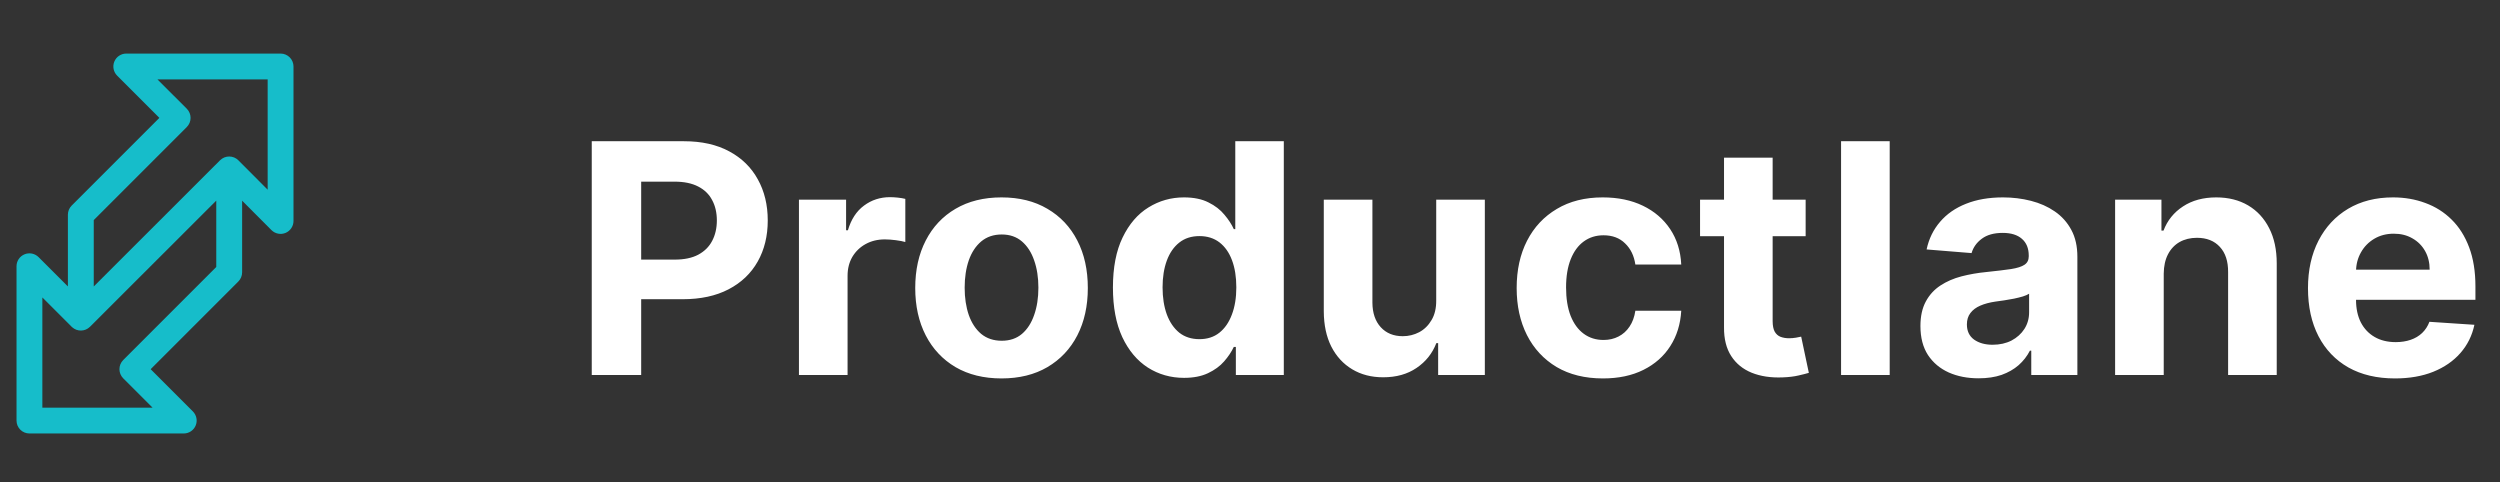
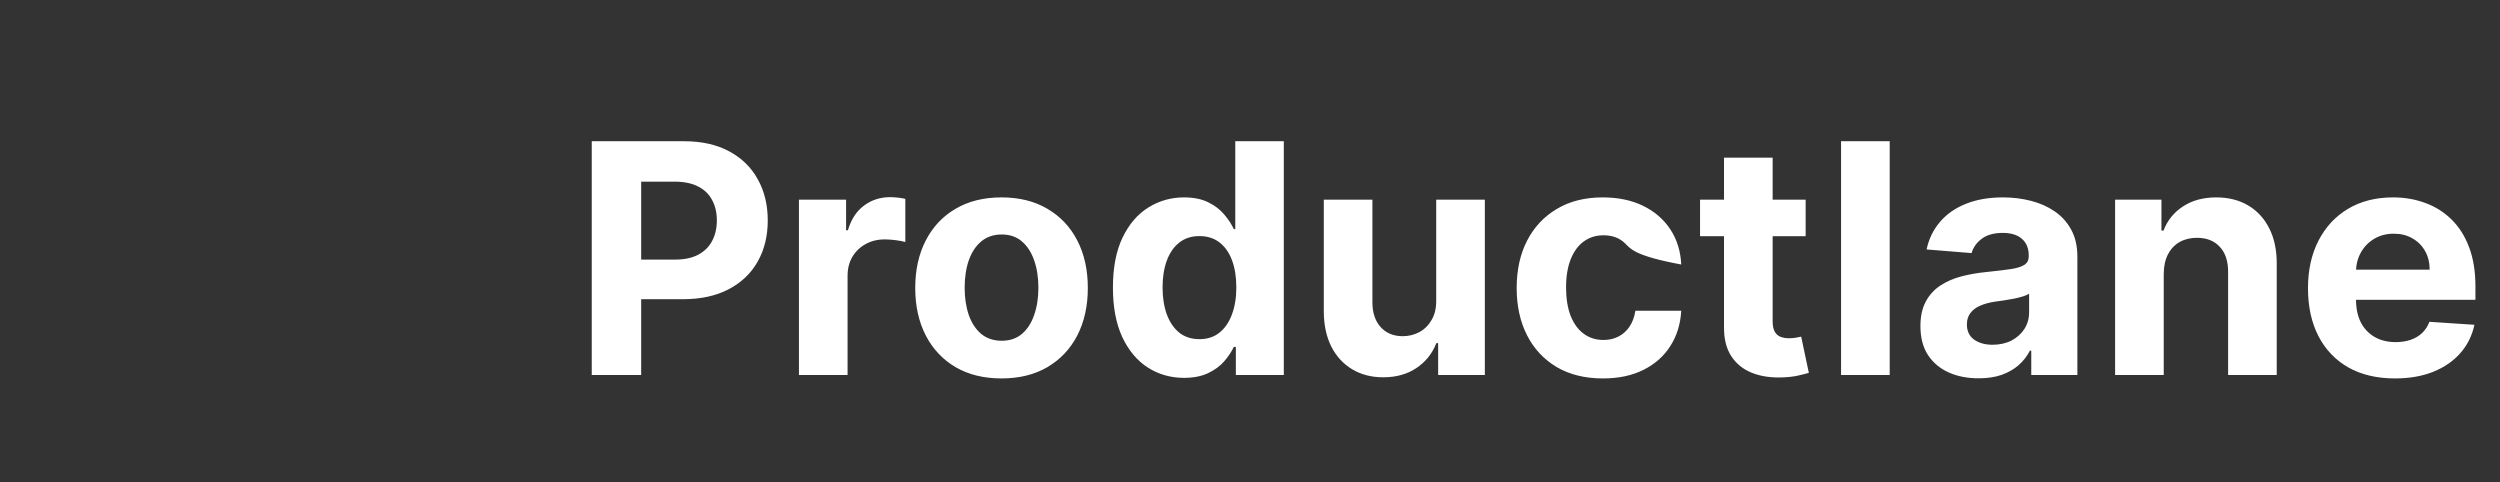
<svg xmlns="http://www.w3.org/2000/svg" width="140" height="27" viewBox="0 0 140 27" fill="none">
  <rect x="0" y="0" width="140" height="27" fill="#333333" stroke="none" />
-   <path fill-rule="evenodd" clip-rule="evenodd" d="M7.072 3C6.779 3 6.515 3.176 6.403 3.447C6.291 3.717 6.353 4.029 6.56 4.236L8.925 6.601L4.014 11.512C3.878 11.648 3.802 11.832 3.802 12.024V16.04L2.16 14.399C1.953 14.192 1.642 14.13 1.372 14.242C1.101 14.354 0.925 14.618 0.925 14.911V23.552C0.925 23.951 1.249 24.275 1.649 24.275H10.29C10.582 24.275 10.846 24.099 10.958 23.828C11.07 23.558 11.008 23.247 10.801 23.04L8.436 20.674L13.347 15.763C13.483 15.627 13.559 15.443 13.559 15.251V11.239L15.2 12.885C15.407 13.092 15.718 13.155 15.989 13.043C16.26 12.931 16.436 12.667 16.436 12.374V3.724C16.436 3.324 16.112 3 15.713 3H7.072ZM4.011 18.297C4.02 18.306 4.029 18.315 4.039 18.323C4.323 18.582 4.763 18.574 5.038 18.3L12.111 11.234V14.951L6.9 20.162C6.618 20.445 6.618 20.903 6.9 21.186L8.542 22.828H2.372V16.658L4.011 18.297ZM10.461 6.089L8.819 4.448H14.989V10.623L13.348 8.976C13.212 8.84 13.028 8.764 12.836 8.764C12.644 8.763 12.46 8.84 12.324 8.975L5.25 16.042V12.324L10.461 7.113C10.743 6.83 10.743 6.372 10.461 6.089Z" fill="#16BDCA" />
-   <path d="M33.138 21V7.909H38.303C39.295 7.909 40.141 8.099 40.84 8.478C41.539 8.853 42.072 9.375 42.438 10.044C42.809 10.709 42.994 11.476 42.994 12.345C42.994 13.214 42.807 13.982 42.432 14.646C42.057 15.311 41.514 15.829 40.802 16.2C40.094 16.57 39.238 16.756 38.232 16.756H34.94V14.538H37.785C38.318 14.538 38.756 14.446 39.102 14.263C39.451 14.075 39.711 13.818 39.881 13.489C40.056 13.157 40.144 12.776 40.144 12.345C40.144 11.911 40.056 11.531 39.881 11.207C39.711 10.879 39.451 10.626 39.102 10.447C38.752 10.264 38.309 10.172 37.772 10.172H35.906V21H33.138ZM44.741 21V11.182H47.381V12.895H47.483C47.662 12.286 47.962 11.825 48.384 11.514C48.806 11.199 49.292 11.041 49.842 11.041C49.978 11.041 50.125 11.05 50.283 11.067C50.441 11.084 50.579 11.107 50.698 11.137V13.553C50.571 13.515 50.394 13.481 50.168 13.451C49.942 13.421 49.735 13.406 49.548 13.406C49.147 13.406 48.789 13.494 48.474 13.668C48.163 13.839 47.916 14.077 47.732 14.384C47.553 14.691 47.464 15.045 47.464 15.445V21H44.741ZM56.085 21.192C55.092 21.192 54.234 20.981 53.509 20.559C52.789 20.133 52.233 19.541 51.841 18.782C51.449 18.019 51.253 17.135 51.253 16.129C51.253 15.115 51.449 14.229 51.841 13.47C52.233 12.707 52.789 12.115 53.509 11.693C54.234 11.267 55.092 11.054 56.085 11.054C57.078 11.054 57.935 11.267 58.655 11.693C59.379 12.115 59.938 12.707 60.33 13.47C60.722 14.229 60.918 15.115 60.918 16.129C60.918 17.135 60.722 18.019 60.33 18.782C59.938 19.541 59.379 20.133 58.655 20.559C57.935 20.981 57.078 21.192 56.085 21.192ZM56.098 19.082C56.55 19.082 56.927 18.954 57.229 18.699C57.532 18.439 57.76 18.085 57.913 17.638C58.071 17.19 58.15 16.681 58.15 16.11C58.15 15.539 58.071 15.03 57.913 14.582C57.76 14.135 57.532 13.781 57.229 13.521C56.927 13.261 56.55 13.131 56.098 13.131C55.642 13.131 55.258 13.261 54.947 13.521C54.641 13.781 54.408 14.135 54.251 14.582C54.097 15.03 54.021 15.539 54.021 16.11C54.021 16.681 54.097 17.19 54.251 17.638C54.408 18.085 54.641 18.439 54.947 18.699C55.258 18.954 55.642 19.082 56.098 19.082ZM66.306 21.16C65.56 21.16 64.885 20.968 64.28 20.584C63.679 20.197 63.202 19.628 62.848 18.878C62.499 18.124 62.324 17.199 62.324 16.104C62.324 14.979 62.505 14.043 62.867 13.298C63.229 12.548 63.711 11.987 64.312 11.617C64.917 11.242 65.579 11.054 66.3 11.054C66.849 11.054 67.308 11.148 67.674 11.335C68.045 11.518 68.343 11.749 68.569 12.026C68.799 12.298 68.974 12.567 69.093 12.831H69.176V7.909H71.893V21H69.208V19.428H69.093C68.965 19.7 68.784 19.971 68.55 20.239C68.32 20.504 68.019 20.723 67.648 20.898C67.282 21.072 66.835 21.16 66.306 21.16ZM67.169 18.993C67.608 18.993 67.979 18.874 68.281 18.635C68.588 18.392 68.822 18.053 68.984 17.619C69.151 17.184 69.234 16.675 69.234 16.091C69.234 15.507 69.153 15 68.991 14.57C68.829 14.139 68.594 13.807 68.288 13.572C67.981 13.338 67.608 13.221 67.169 13.221C66.722 13.221 66.344 13.342 66.038 13.585C65.731 13.828 65.499 14.165 65.341 14.595C65.183 15.026 65.104 15.524 65.104 16.091C65.104 16.662 65.183 17.167 65.341 17.606C65.503 18.041 65.735 18.381 66.038 18.629C66.344 18.871 66.722 18.993 67.169 18.993ZM80.428 16.82V11.182H83.151V21H80.536V19.217H80.434C80.213 19.792 79.844 20.254 79.328 20.604C78.817 20.953 78.193 21.128 77.455 21.128C76.799 21.128 76.222 20.979 75.723 20.68C75.225 20.382 74.835 19.958 74.553 19.408C74.276 18.859 74.136 18.2 74.132 17.433V11.182H76.855V16.947C76.859 17.527 77.014 17.985 77.321 18.322C77.628 18.658 78.039 18.827 78.555 18.827C78.883 18.827 79.19 18.752 79.475 18.603C79.761 18.45 79.991 18.224 80.166 17.925C80.345 17.627 80.432 17.259 80.428 16.82ZM89.765 21.192C88.759 21.192 87.894 20.979 87.17 20.553C86.45 20.122 85.896 19.526 85.508 18.763C85.124 18 84.933 17.122 84.933 16.129C84.933 15.124 85.126 14.242 85.514 13.483C85.906 12.72 86.462 12.126 87.183 11.7C87.903 11.269 88.759 11.054 89.752 11.054C90.609 11.054 91.359 11.21 92.002 11.521C92.646 11.832 93.155 12.268 93.53 12.831C93.905 13.393 94.112 14.054 94.15 14.812H91.58C91.508 14.322 91.316 13.928 91.005 13.63C90.698 13.327 90.296 13.176 89.797 13.176C89.375 13.176 89.006 13.291 88.691 13.521C88.38 13.747 88.137 14.077 87.962 14.512C87.788 14.947 87.7 15.473 87.7 16.091C87.7 16.717 87.785 17.25 87.956 17.689C88.131 18.128 88.376 18.462 88.691 18.692C89.006 18.923 89.375 19.038 89.797 19.038C90.108 19.038 90.387 18.974 90.634 18.846C90.886 18.718 91.092 18.533 91.254 18.29C91.421 18.043 91.529 17.746 91.58 17.401H94.15C94.107 18.151 93.903 18.812 93.536 19.383C93.174 19.95 92.673 20.393 92.034 20.712C91.395 21.032 90.638 21.192 89.765 21.192ZM101.116 11.182V13.227H95.203V11.182H101.116ZM96.545 8.83H99.268V17.983C99.268 18.234 99.307 18.43 99.383 18.571C99.46 18.707 99.567 18.803 99.703 18.859C99.844 18.914 100.006 18.942 100.189 18.942C100.317 18.942 100.444 18.931 100.572 18.91C100.7 18.884 100.798 18.865 100.866 18.852L101.295 20.879C101.158 20.921 100.966 20.97 100.719 21.026C100.472 21.085 100.172 21.121 99.818 21.134C99.162 21.16 98.587 21.072 98.092 20.872C97.602 20.672 97.221 20.361 96.948 19.939C96.675 19.517 96.541 18.984 96.545 18.341V8.83ZM105.823 7.909V21H103.1V7.909H105.823ZM110.804 21.185C110.178 21.185 109.62 21.077 109.13 20.859C108.64 20.638 108.252 20.312 107.966 19.881C107.685 19.447 107.544 18.905 107.544 18.258C107.544 17.712 107.645 17.254 107.845 16.884C108.045 16.513 108.318 16.215 108.663 15.989C109.008 15.763 109.4 15.592 109.839 15.477C110.282 15.362 110.747 15.281 111.233 15.234C111.804 15.175 112.264 15.119 112.613 15.068C112.963 15.013 113.216 14.932 113.374 14.825C113.532 14.719 113.61 14.561 113.61 14.352V14.314C113.61 13.909 113.483 13.596 113.227 13.374C112.975 13.153 112.618 13.042 112.153 13.042C111.663 13.042 111.273 13.151 110.983 13.368C110.694 13.581 110.502 13.849 110.408 14.173L107.89 13.969C108.017 13.372 108.269 12.857 108.644 12.422C109.019 11.983 109.502 11.646 110.095 11.412C110.691 11.173 111.382 11.054 112.166 11.054C112.711 11.054 113.233 11.118 113.732 11.246C114.235 11.374 114.68 11.572 115.068 11.84C115.46 12.109 115.769 12.454 115.995 12.876C116.221 13.293 116.333 13.794 116.333 14.378V21H113.751V19.639H113.674C113.517 19.945 113.306 20.216 113.042 20.45C112.777 20.68 112.46 20.861 112.089 20.994C111.718 21.121 111.29 21.185 110.804 21.185ZM111.584 19.306C111.985 19.306 112.338 19.227 112.645 19.07C112.952 18.908 113.193 18.69 113.368 18.418C113.542 18.145 113.63 17.836 113.63 17.491V16.449C113.544 16.504 113.427 16.555 113.278 16.602C113.133 16.645 112.969 16.685 112.786 16.724C112.603 16.758 112.419 16.79 112.236 16.82C112.053 16.845 111.887 16.869 111.738 16.89C111.418 16.937 111.139 17.011 110.9 17.114C110.662 17.216 110.476 17.354 110.344 17.529C110.212 17.7 110.146 17.913 110.146 18.168C110.146 18.539 110.28 18.822 110.549 19.018C110.821 19.21 111.167 19.306 111.584 19.306ZM121.169 15.324V21H118.446V11.182H121.041V12.914H121.156C121.374 12.343 121.738 11.891 122.249 11.559C122.761 11.222 123.381 11.054 124.109 11.054C124.791 11.054 125.386 11.203 125.893 11.501C126.4 11.8 126.794 12.226 127.075 12.78C127.357 13.329 127.497 13.986 127.497 14.749V21H124.774V15.234C124.778 14.633 124.625 14.165 124.314 13.828C124.003 13.487 123.575 13.317 123.029 13.317C122.663 13.317 122.339 13.396 122.058 13.553C121.781 13.711 121.563 13.941 121.406 14.244C121.252 14.542 121.173 14.902 121.169 15.324ZM134.118 21.192C133.108 21.192 132.238 20.987 131.51 20.578C130.785 20.165 130.227 19.581 129.835 18.827C129.443 18.068 129.247 17.171 129.247 16.136C129.247 15.126 129.443 14.239 129.835 13.477C130.227 12.714 130.779 12.119 131.491 11.693C132.206 11.267 133.046 11.054 134.009 11.054C134.657 11.054 135.26 11.158 135.818 11.367C136.381 11.572 136.871 11.881 137.288 12.294C137.71 12.707 138.038 13.227 138.273 13.854C138.507 14.476 138.624 15.204 138.624 16.04V16.788H130.334V15.1H136.061C136.061 14.708 135.976 14.361 135.805 14.058C135.635 13.756 135.398 13.519 135.096 13.349C134.797 13.174 134.45 13.087 134.054 13.087C133.64 13.087 133.274 13.182 132.954 13.374C132.639 13.562 132.392 13.815 132.213 14.135C132.034 14.45 131.942 14.802 131.938 15.19V16.794C131.938 17.28 132.028 17.7 132.206 18.053C132.39 18.407 132.648 18.68 132.98 18.871C133.312 19.063 133.706 19.159 134.162 19.159C134.465 19.159 134.742 19.116 134.993 19.031C135.245 18.946 135.46 18.818 135.639 18.648C135.818 18.477 135.954 18.268 136.048 18.021L138.567 18.188C138.439 18.793 138.177 19.321 137.78 19.773C137.388 20.22 136.881 20.57 136.259 20.821C135.641 21.068 134.927 21.192 134.118 21.192Z" fill="white" />
+   <path d="M33.138 21V7.909H38.303C39.295 7.909 40.141 8.099 40.84 8.478C41.539 8.853 42.072 9.375 42.438 10.044C42.809 10.709 42.994 11.476 42.994 12.345C42.994 13.214 42.807 13.982 42.432 14.646C42.057 15.311 41.514 15.829 40.802 16.2C40.094 16.57 39.238 16.756 38.232 16.756H34.94V14.538H37.785C38.318 14.538 38.756 14.446 39.102 14.263C39.451 14.075 39.711 13.818 39.881 13.489C40.056 13.157 40.144 12.776 40.144 12.345C40.144 11.911 40.056 11.531 39.881 11.207C39.711 10.879 39.451 10.626 39.102 10.447C38.752 10.264 38.309 10.172 37.772 10.172H35.906V21H33.138ZM44.741 21V11.182H47.381V12.895H47.483C47.662 12.286 47.962 11.825 48.384 11.514C48.806 11.199 49.292 11.041 49.842 11.041C49.978 11.041 50.125 11.05 50.283 11.067C50.441 11.084 50.579 11.107 50.698 11.137V13.553C50.571 13.515 50.394 13.481 50.168 13.451C49.942 13.421 49.735 13.406 49.548 13.406C49.147 13.406 48.789 13.494 48.474 13.668C48.163 13.839 47.916 14.077 47.732 14.384C47.553 14.691 47.464 15.045 47.464 15.445V21H44.741ZM56.085 21.192C55.092 21.192 54.234 20.981 53.509 20.559C52.789 20.133 52.233 19.541 51.841 18.782C51.449 18.019 51.253 17.135 51.253 16.129C51.253 15.115 51.449 14.229 51.841 13.47C52.233 12.707 52.789 12.115 53.509 11.693C54.234 11.267 55.092 11.054 56.085 11.054C57.078 11.054 57.935 11.267 58.655 11.693C59.379 12.115 59.938 12.707 60.33 13.47C60.722 14.229 60.918 15.115 60.918 16.129C60.918 17.135 60.722 18.019 60.33 18.782C59.938 19.541 59.379 20.133 58.655 20.559C57.935 20.981 57.078 21.192 56.085 21.192ZM56.098 19.082C56.55 19.082 56.927 18.954 57.229 18.699C57.532 18.439 57.76 18.085 57.913 17.638C58.071 17.19 58.15 16.681 58.15 16.11C58.15 15.539 58.071 15.03 57.913 14.582C57.76 14.135 57.532 13.781 57.229 13.521C56.927 13.261 56.55 13.131 56.098 13.131C55.642 13.131 55.258 13.261 54.947 13.521C54.641 13.781 54.408 14.135 54.251 14.582C54.097 15.03 54.021 15.539 54.021 16.11C54.021 16.681 54.097 17.19 54.251 17.638C54.408 18.085 54.641 18.439 54.947 18.699C55.258 18.954 55.642 19.082 56.098 19.082ZM66.306 21.16C65.56 21.16 64.885 20.968 64.28 20.584C63.679 20.197 63.202 19.628 62.848 18.878C62.499 18.124 62.324 17.199 62.324 16.104C62.324 14.979 62.505 14.043 62.867 13.298C63.229 12.548 63.711 11.987 64.312 11.617C64.917 11.242 65.579 11.054 66.3 11.054C66.849 11.054 67.308 11.148 67.674 11.335C68.045 11.518 68.343 11.749 68.569 12.026C68.799 12.298 68.974 12.567 69.093 12.831H69.176V7.909H71.893V21H69.208V19.428H69.093C68.965 19.7 68.784 19.971 68.55 20.239C68.32 20.504 68.019 20.723 67.648 20.898C67.282 21.072 66.835 21.16 66.306 21.16ZM67.169 18.993C67.608 18.993 67.979 18.874 68.281 18.635C68.588 18.392 68.822 18.053 68.984 17.619C69.151 17.184 69.234 16.675 69.234 16.091C69.234 15.507 69.153 15 68.991 14.57C68.829 14.139 68.594 13.807 68.288 13.572C67.981 13.338 67.608 13.221 67.169 13.221C66.722 13.221 66.344 13.342 66.038 13.585C65.731 13.828 65.499 14.165 65.341 14.595C65.183 15.026 65.104 15.524 65.104 16.091C65.104 16.662 65.183 17.167 65.341 17.606C65.503 18.041 65.735 18.381 66.038 18.629C66.344 18.871 66.722 18.993 67.169 18.993ZM80.428 16.82V11.182H83.151V21H80.536V19.217H80.434C80.213 19.792 79.844 20.254 79.328 20.604C78.817 20.953 78.193 21.128 77.455 21.128C76.799 21.128 76.222 20.979 75.723 20.68C75.225 20.382 74.835 19.958 74.553 19.408C74.276 18.859 74.136 18.2 74.132 17.433V11.182H76.855V16.947C76.859 17.527 77.014 17.985 77.321 18.322C77.628 18.658 78.039 18.827 78.555 18.827C78.883 18.827 79.19 18.752 79.475 18.603C79.761 18.45 79.991 18.224 80.166 17.925C80.345 17.627 80.432 17.259 80.428 16.82ZM89.765 21.192C88.759 21.192 87.894 20.979 87.17 20.553C86.45 20.122 85.896 19.526 85.508 18.763C85.124 18 84.933 17.122 84.933 16.129C84.933 15.124 85.126 14.242 85.514 13.483C85.906 12.72 86.462 12.126 87.183 11.7C87.903 11.269 88.759 11.054 89.752 11.054C90.609 11.054 91.359 11.21 92.002 11.521C92.646 11.832 93.155 12.268 93.53 12.831C93.905 13.393 94.112 14.054 94.15 14.812C91.508 14.322 91.316 13.928 91.005 13.63C90.698 13.327 90.296 13.176 89.797 13.176C89.375 13.176 89.006 13.291 88.691 13.521C88.38 13.747 88.137 14.077 87.962 14.512C87.788 14.947 87.7 15.473 87.7 16.091C87.7 16.717 87.785 17.25 87.956 17.689C88.131 18.128 88.376 18.462 88.691 18.692C89.006 18.923 89.375 19.038 89.797 19.038C90.108 19.038 90.387 18.974 90.634 18.846C90.886 18.718 91.092 18.533 91.254 18.29C91.421 18.043 91.529 17.746 91.58 17.401H94.15C94.107 18.151 93.903 18.812 93.536 19.383C93.174 19.95 92.673 20.393 92.034 20.712C91.395 21.032 90.638 21.192 89.765 21.192ZM101.116 11.182V13.227H95.203V11.182H101.116ZM96.545 8.83H99.268V17.983C99.268 18.234 99.307 18.43 99.383 18.571C99.46 18.707 99.567 18.803 99.703 18.859C99.844 18.914 100.006 18.942 100.189 18.942C100.317 18.942 100.444 18.931 100.572 18.91C100.7 18.884 100.798 18.865 100.866 18.852L101.295 20.879C101.158 20.921 100.966 20.97 100.719 21.026C100.472 21.085 100.172 21.121 99.818 21.134C99.162 21.16 98.587 21.072 98.092 20.872C97.602 20.672 97.221 20.361 96.948 19.939C96.675 19.517 96.541 18.984 96.545 18.341V8.83ZM105.823 7.909V21H103.1V7.909H105.823ZM110.804 21.185C110.178 21.185 109.62 21.077 109.13 20.859C108.64 20.638 108.252 20.312 107.966 19.881C107.685 19.447 107.544 18.905 107.544 18.258C107.544 17.712 107.645 17.254 107.845 16.884C108.045 16.513 108.318 16.215 108.663 15.989C109.008 15.763 109.4 15.592 109.839 15.477C110.282 15.362 110.747 15.281 111.233 15.234C111.804 15.175 112.264 15.119 112.613 15.068C112.963 15.013 113.216 14.932 113.374 14.825C113.532 14.719 113.61 14.561 113.61 14.352V14.314C113.61 13.909 113.483 13.596 113.227 13.374C112.975 13.153 112.618 13.042 112.153 13.042C111.663 13.042 111.273 13.151 110.983 13.368C110.694 13.581 110.502 13.849 110.408 14.173L107.89 13.969C108.017 13.372 108.269 12.857 108.644 12.422C109.019 11.983 109.502 11.646 110.095 11.412C110.691 11.173 111.382 11.054 112.166 11.054C112.711 11.054 113.233 11.118 113.732 11.246C114.235 11.374 114.68 11.572 115.068 11.84C115.46 12.109 115.769 12.454 115.995 12.876C116.221 13.293 116.333 13.794 116.333 14.378V21H113.751V19.639H113.674C113.517 19.945 113.306 20.216 113.042 20.45C112.777 20.68 112.46 20.861 112.089 20.994C111.718 21.121 111.29 21.185 110.804 21.185ZM111.584 19.306C111.985 19.306 112.338 19.227 112.645 19.07C112.952 18.908 113.193 18.69 113.368 18.418C113.542 18.145 113.63 17.836 113.63 17.491V16.449C113.544 16.504 113.427 16.555 113.278 16.602C113.133 16.645 112.969 16.685 112.786 16.724C112.603 16.758 112.419 16.79 112.236 16.82C112.053 16.845 111.887 16.869 111.738 16.89C111.418 16.937 111.139 17.011 110.9 17.114C110.662 17.216 110.476 17.354 110.344 17.529C110.212 17.7 110.146 17.913 110.146 18.168C110.146 18.539 110.28 18.822 110.549 19.018C110.821 19.21 111.167 19.306 111.584 19.306ZM121.169 15.324V21H118.446V11.182H121.041V12.914H121.156C121.374 12.343 121.738 11.891 122.249 11.559C122.761 11.222 123.381 11.054 124.109 11.054C124.791 11.054 125.386 11.203 125.893 11.501C126.4 11.8 126.794 12.226 127.075 12.78C127.357 13.329 127.497 13.986 127.497 14.749V21H124.774V15.234C124.778 14.633 124.625 14.165 124.314 13.828C124.003 13.487 123.575 13.317 123.029 13.317C122.663 13.317 122.339 13.396 122.058 13.553C121.781 13.711 121.563 13.941 121.406 14.244C121.252 14.542 121.173 14.902 121.169 15.324ZM134.118 21.192C133.108 21.192 132.238 20.987 131.51 20.578C130.785 20.165 130.227 19.581 129.835 18.827C129.443 18.068 129.247 17.171 129.247 16.136C129.247 15.126 129.443 14.239 129.835 13.477C130.227 12.714 130.779 12.119 131.491 11.693C132.206 11.267 133.046 11.054 134.009 11.054C134.657 11.054 135.26 11.158 135.818 11.367C136.381 11.572 136.871 11.881 137.288 12.294C137.71 12.707 138.038 13.227 138.273 13.854C138.507 14.476 138.624 15.204 138.624 16.04V16.788H130.334V15.1H136.061C136.061 14.708 135.976 14.361 135.805 14.058C135.635 13.756 135.398 13.519 135.096 13.349C134.797 13.174 134.45 13.087 134.054 13.087C133.64 13.087 133.274 13.182 132.954 13.374C132.639 13.562 132.392 13.815 132.213 14.135C132.034 14.45 131.942 14.802 131.938 15.19V16.794C131.938 17.28 132.028 17.7 132.206 18.053C132.39 18.407 132.648 18.68 132.98 18.871C133.312 19.063 133.706 19.159 134.162 19.159C134.465 19.159 134.742 19.116 134.993 19.031C135.245 18.946 135.46 18.818 135.639 18.648C135.818 18.477 135.954 18.268 136.048 18.021L138.567 18.188C138.439 18.793 138.177 19.321 137.78 19.773C137.388 20.22 136.881 20.57 136.259 20.821C135.641 21.068 134.927 21.192 134.118 21.192Z" fill="white" />
</svg>